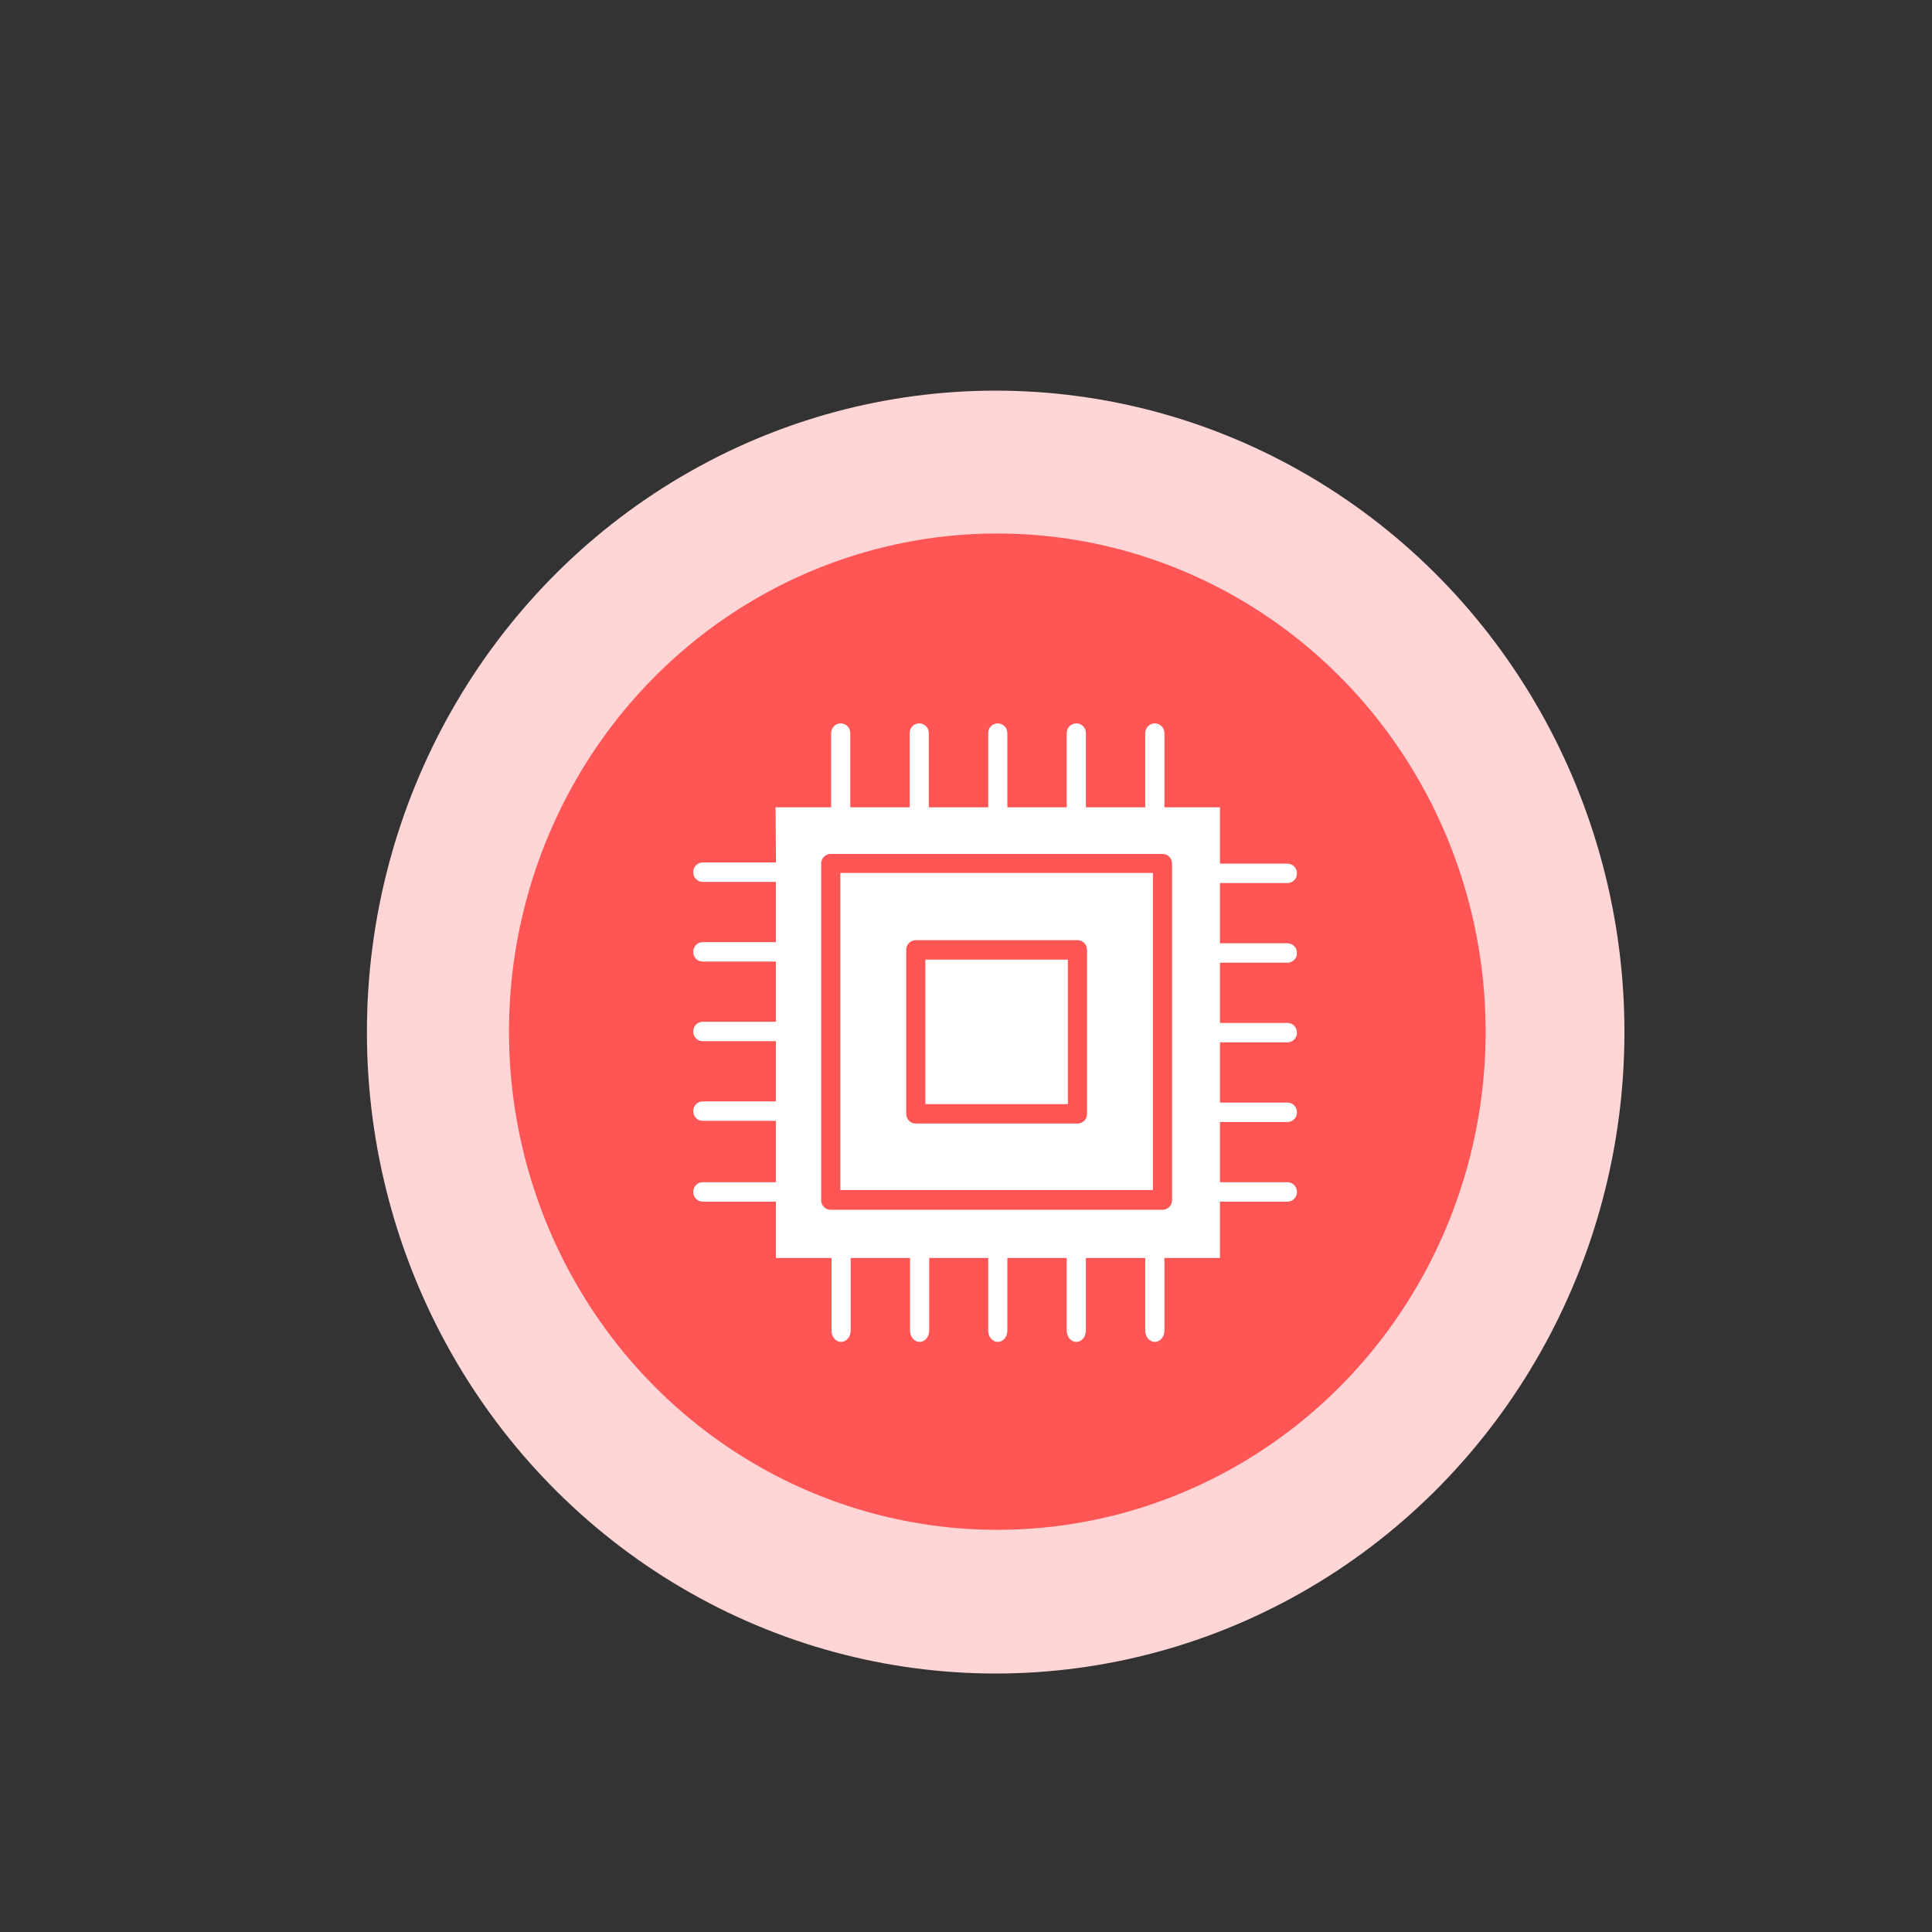
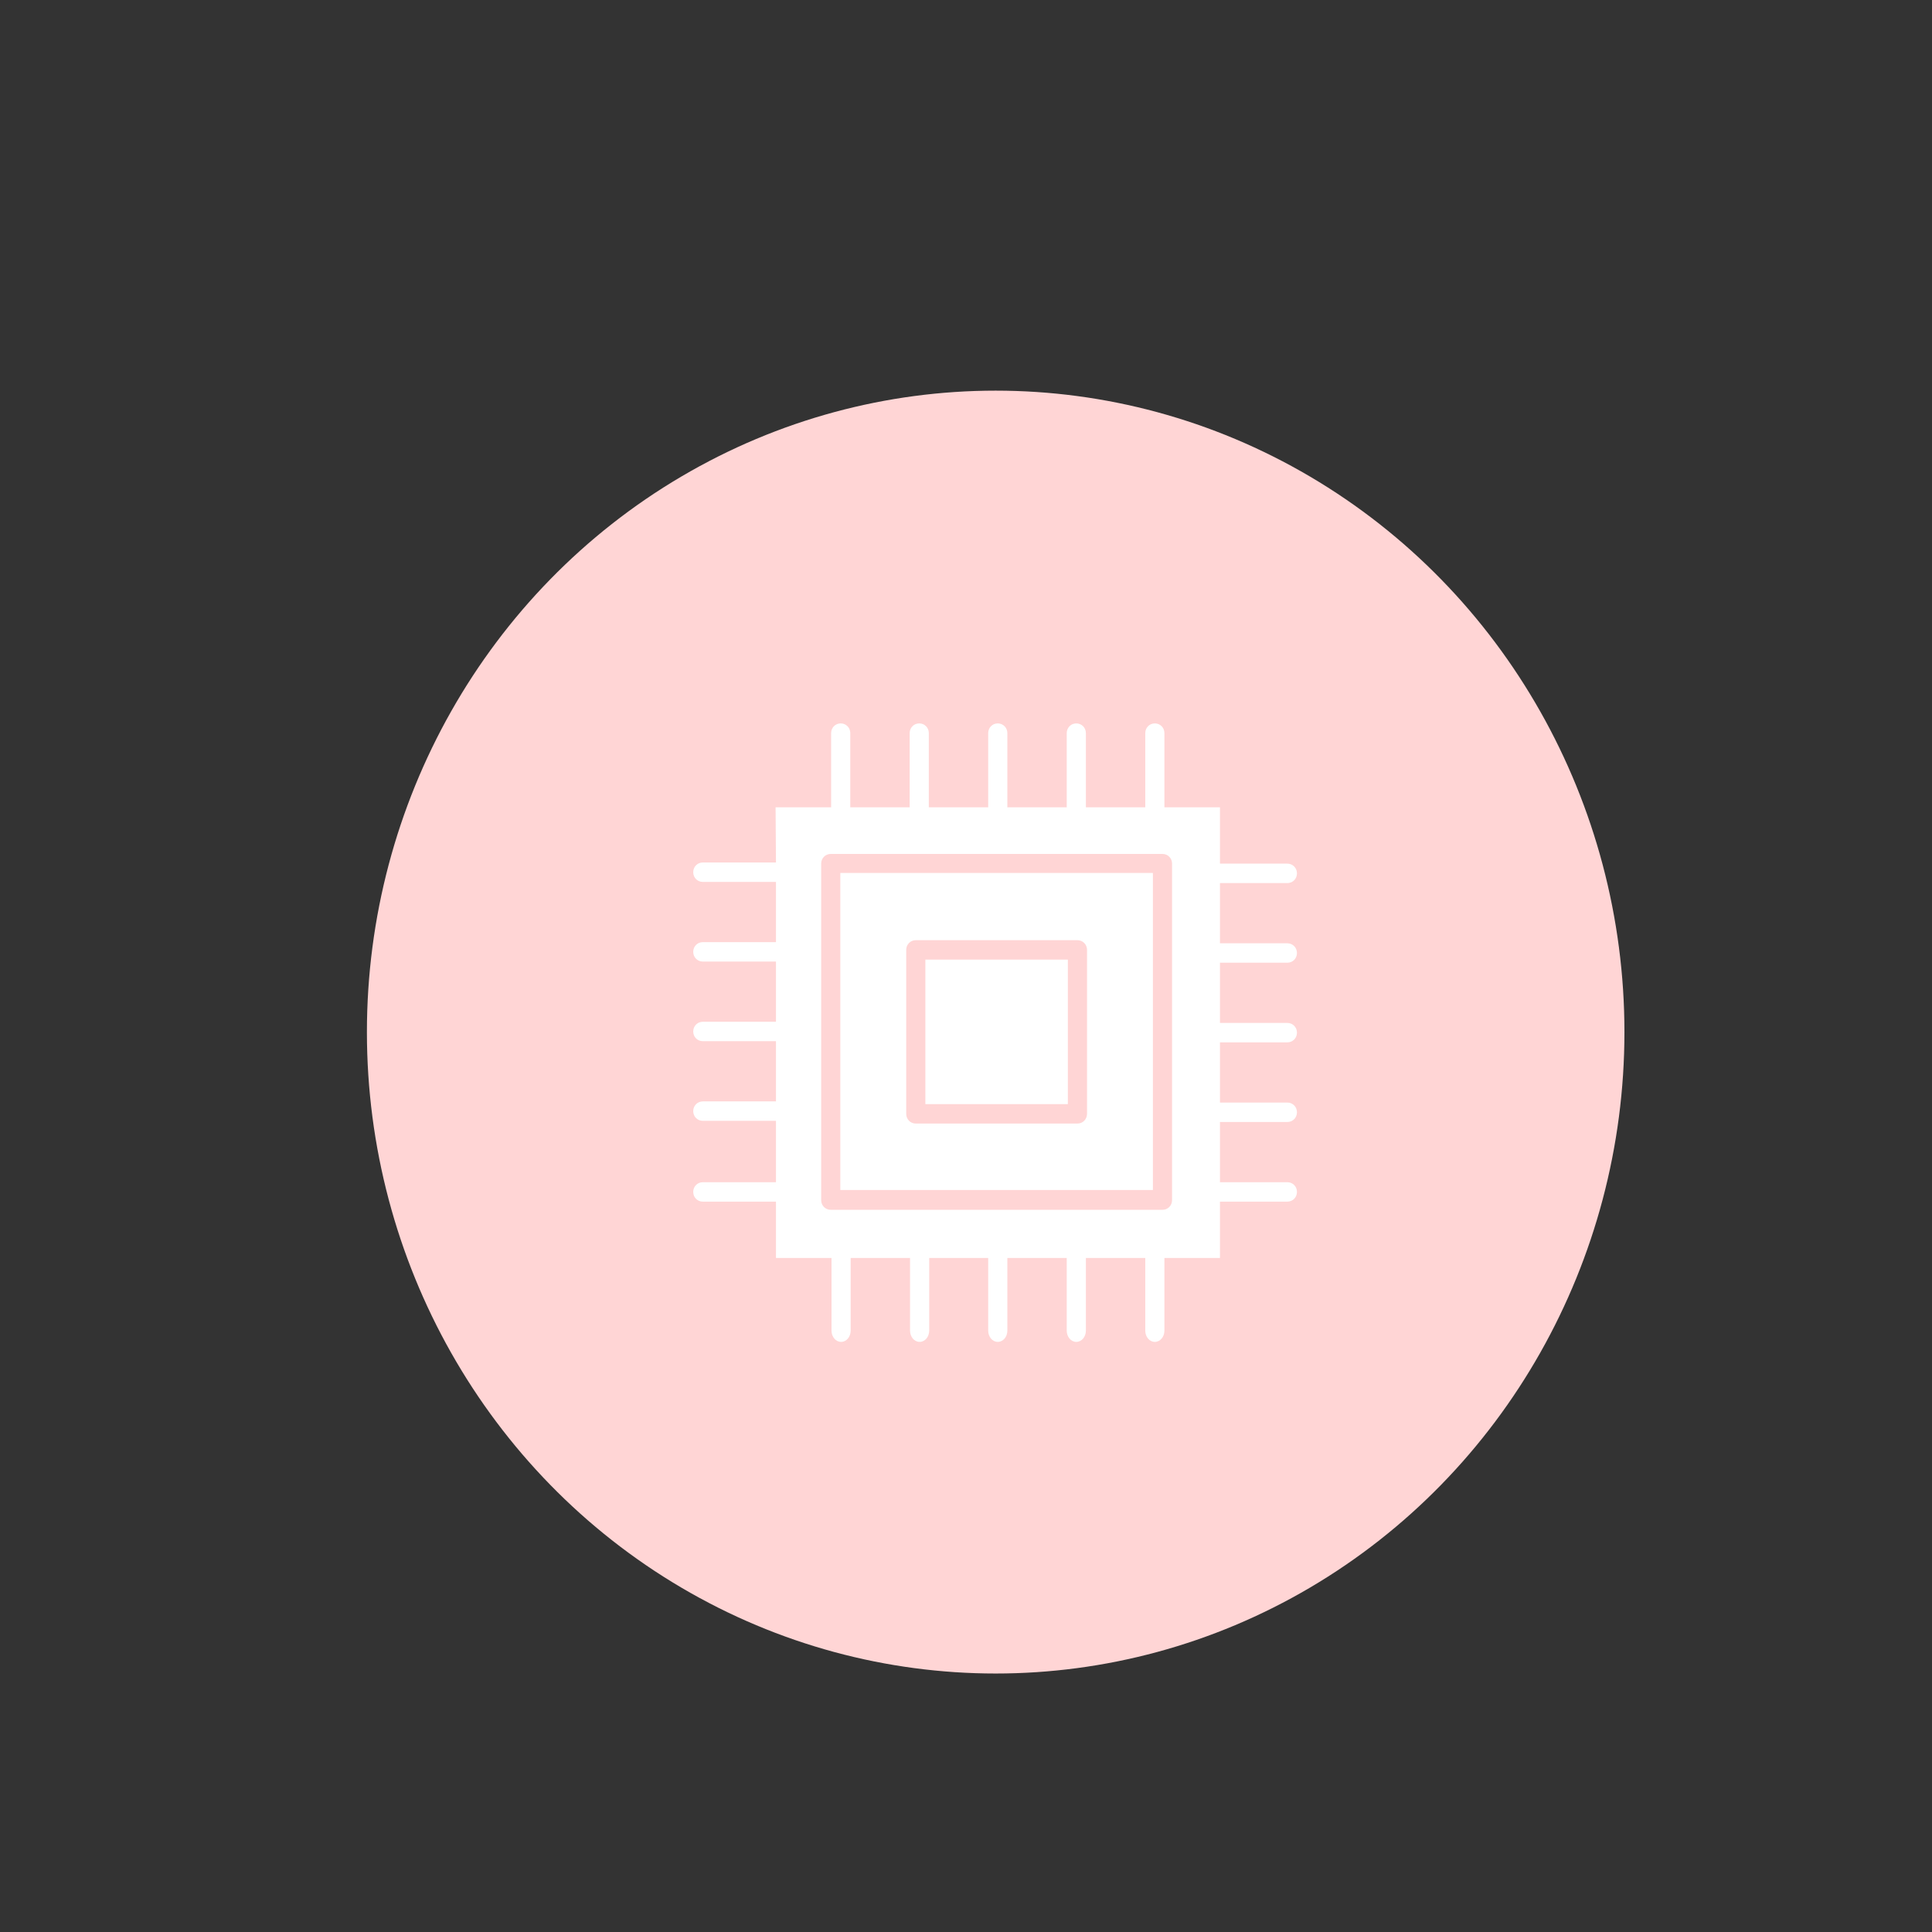
<svg xmlns="http://www.w3.org/2000/svg" xmlns:ns1="http://sodipodi.sourceforge.net/DTD/sodipodi-0.dtd" xmlns:ns2="http://www.inkscape.org/namespaces/inkscape" version="1.1" id="Layer_1" x="0px" y="0px" viewBox="0 0 700 700" style="enable-background:new 0 0 700 700;" xml:space="preserve" ns1:docname="Episkevi-mitrikis-plaketas-se laptop.svg" ns2:version="1.2.2 (732a01da63, 2022-12-09)">
  <rect x="0" y="0" width="700" height="700" fill="#333333" stroke="none" />
  <defs id="defs1123" />
  <ns1:namedview id="namedview1121" pagecolor="#ffffff" bordercolor="#000000" borderopacity="0.25" ns2:showpageshadow="2" ns2:pageopacity="0.0" ns2:pagecheckerboard="0" ns2:deskcolor="#d1d1d1" showgrid="false" ns2:zoom="1.1957143" ns2:cx="391.39784" ns2:cy="309.43847" ns2:window-width="1920" ns2:window-height="1017" ns2:window-x="-8" ns2:window-y="-8" ns2:window-maximized="1" ns2:current-layer="Layer_1" />
  <style type="text/css" id="style1076">
	.st0{fill:#E9FCF5;}
	.st1{fill:#25E19D;}
</style>
  <g id="g1118" transform="matrix(1.488,0,0,1.518,-302.599,-304.603)" ns2:label="back">
    <circle class="st0" cx="445.8" cy="447" r="153.1" id="circle1078" style="fill:#ffd5d5" />
-     <circle class="st1" cx="446.2" cy="446.9" r="118.9" id="circle1092" style="fill:#ff5555" />
  </g>
  <path class="st2" d="m 281.009,292.507 h 20.125 v -26.885 c 0,-1.971 1.527,-3.519 3.47,-3.519 1.943,0 3.47,1.548 3.47,3.519 v 26.885 h 21.513 v -26.885 c 0,-1.971 1.527,-3.519 3.47,-3.519 1.943,0 3.47,1.548 3.47,3.519 v 26.885 h 21.513 v -26.885 c 0,-1.971 1.527,-3.519 3.47,-3.519 1.943,0 3.47,1.548 3.47,3.519 v 26.885 h 21.513 v -26.885 c 0,-1.971 1.527,-3.519 3.47,-3.519 1.943,0 3.47,1.548 3.47,3.519 v 26.885 h 21.513 v -26.885 c 0,-1.971 1.527,-3.519 3.47,-3.519 1.943,0 3.47,1.548 3.47,3.519 v 26.885 h 20.125 v 20.41 h 24.428 c 1.943,0 3.47,1.548 3.47,3.519 0,1.971 -1.527,3.519 -3.47,3.519 h -24.428 v 21.818 h 24.428 c 1.943,0 3.47,1.548 3.47,3.519 0,1.971 -1.527,3.519 -3.47,3.519 h -24.428 v 21.818 h 24.428 c 1.943,0 3.47,1.548 3.47,3.519 0,1.971 -1.527,3.519 -3.47,3.519 h -24.428 v 21.818 h 24.428 c 1.943,0 3.47,1.548 3.47,3.519 0,1.971 -1.527,3.519 -3.47,3.519 h -24.428 v 21.818 h 24.428 c 1.943,0 3.47,1.548 3.47,3.519 0,1.971 -1.527,3.519 -3.47,3.519 h -24.428 v 20.41 h -20.125 v 26.322 c 0,2.252 -1.527,4.082 -3.47,4.082 -1.943,0 -3.47,-1.83 -3.47,-4.082 v -26.322 h -21.513 v 26.322 c 0,2.252 -1.527,4.082 -3.47,4.082 -1.943,0 -3.47,-1.83 -3.47,-4.082 v -26.322 h -21.513 v 26.322 c 0,2.252 -1.527,4.082 -3.47,4.082 -1.943,0 -3.47,-1.83 -3.47,-4.082 v -26.322 h -21.374 v 26.322 c 0,2.252 -1.527,4.082 -3.47,4.082 -1.943,0 -3.47,-1.83 -3.47,-4.082 v -26.322 h -21.513 v 26.322 c 0,2.252 -1.527,4.082 -3.47,4.082 -1.943,0 -3.47,-1.83 -3.47,-4.082 v -26.322 h -20.125 v -20.41 h -26.51 c -1.943,0 -3.47,-1.548 -3.47,-3.519 0,-1.971 1.527,-3.519 3.47,-3.519 h 26.51 v -22.24 h -26.51 c -1.943,0 -3.47,-1.548 -3.47,-3.519 0,-1.971 1.527,-3.519 3.47,-3.519 h 26.51 v -21.818 h -26.51 c -1.943,0 -3.47,-1.548 -3.47,-3.519 0,-1.971 1.527,-3.519 3.47,-3.519 h 26.51 v -21.818 h -26.51 c -1.943,0 -3.47,-1.548 -3.47,-3.519 0,-1.971 1.527,-3.519 3.47,-3.519 h 26.51 v -21.818 h -26.51 c -1.943,0 -3.47,-1.548 -3.47,-3.519 0,-1.971 1.527,-3.519 3.47,-3.519 h 26.51 z m 50.799,48.14 c -1.943,0 -3.47,1.548 -3.47,3.519 v 59.401 c 0,1.971 1.527,3.519 3.47,3.519 h 58.571 c 1.943,0 3.47,-1.548 3.47,-3.519 v -59.401 c 0,-1.971 -1.527,-3.519 -3.47,-3.519 z m 55.101,7.038 h -51.632 v 52.363 h 51.632 z m -85.914,-38.287 c -1.943,0 -3.47,1.548 -3.47,3.519 v 121.898 c 0,1.971 1.527,3.519 3.47,3.519 h 120.196 c 1.943,0 3.47,-1.548 3.47,-3.519 V 312.918 c 0,-1.971 -1.527,-3.519 -3.47,-3.519 z m 116.726,6.897 H 304.465 v 114.86 h 113.256 z" id="path66544" style="clip-rule:evenodd;fill-rule:evenodd;stroke-width:0.847;fill:#ffffff" />
</svg>